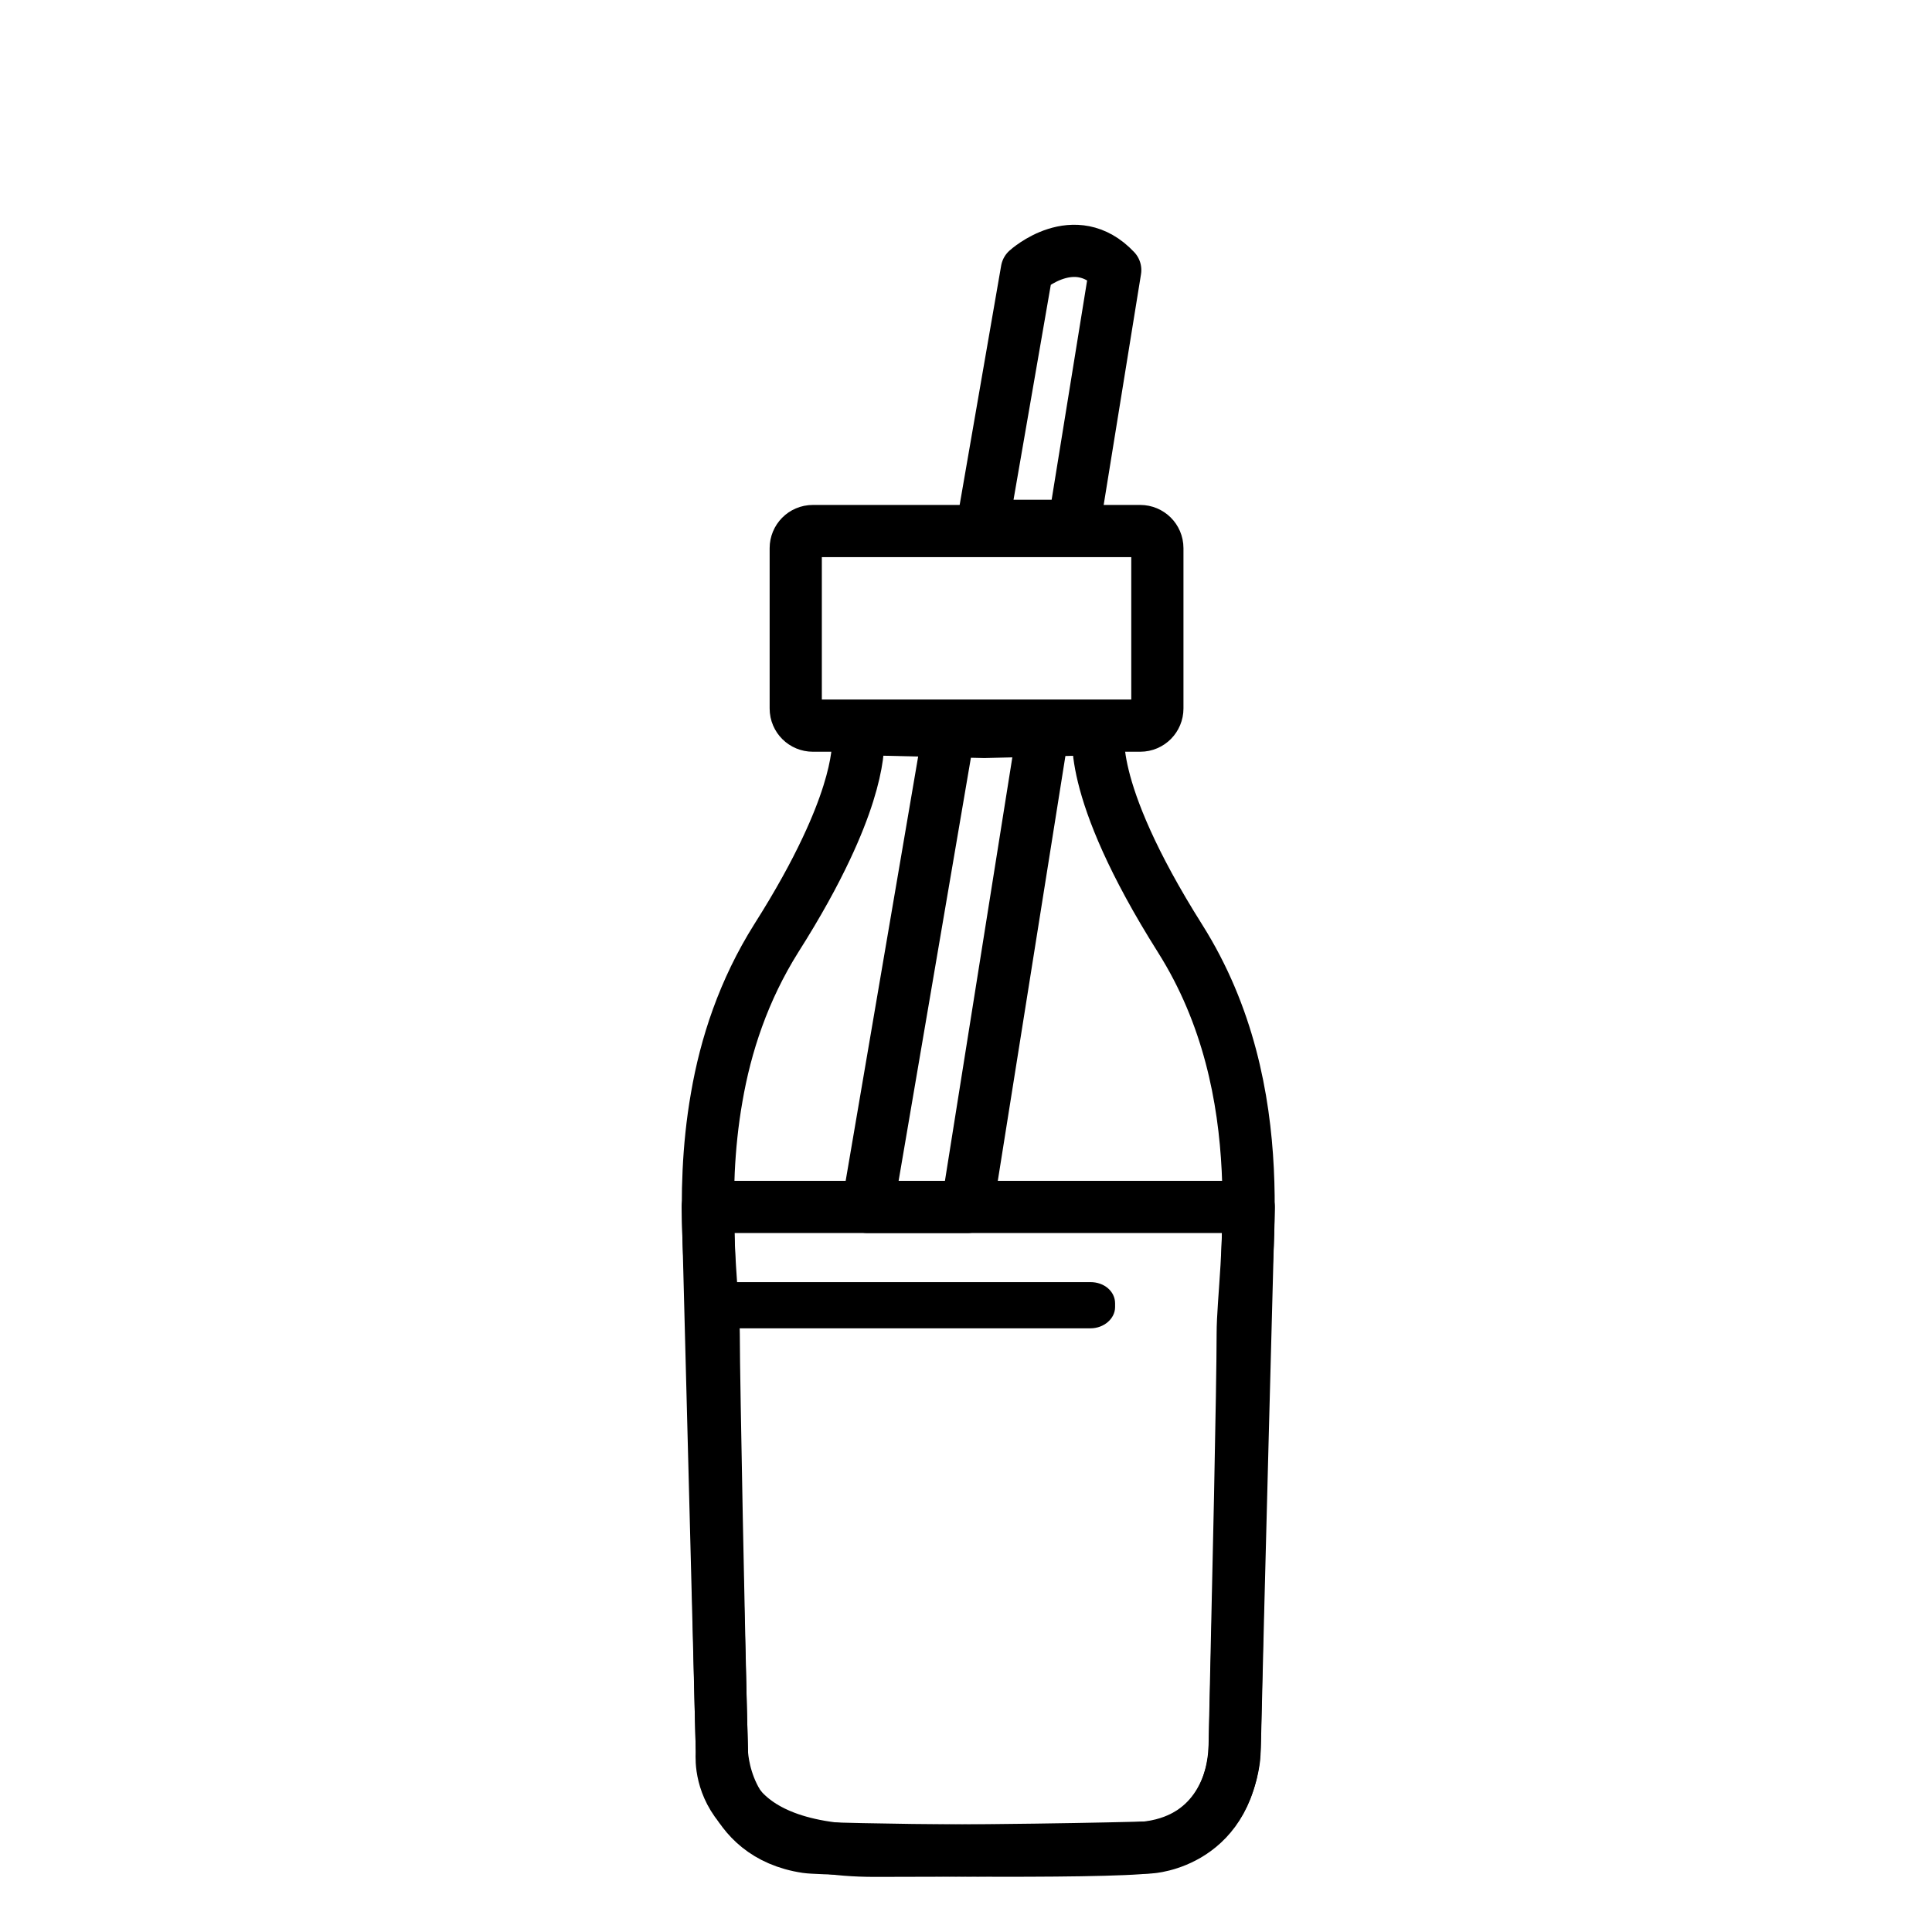
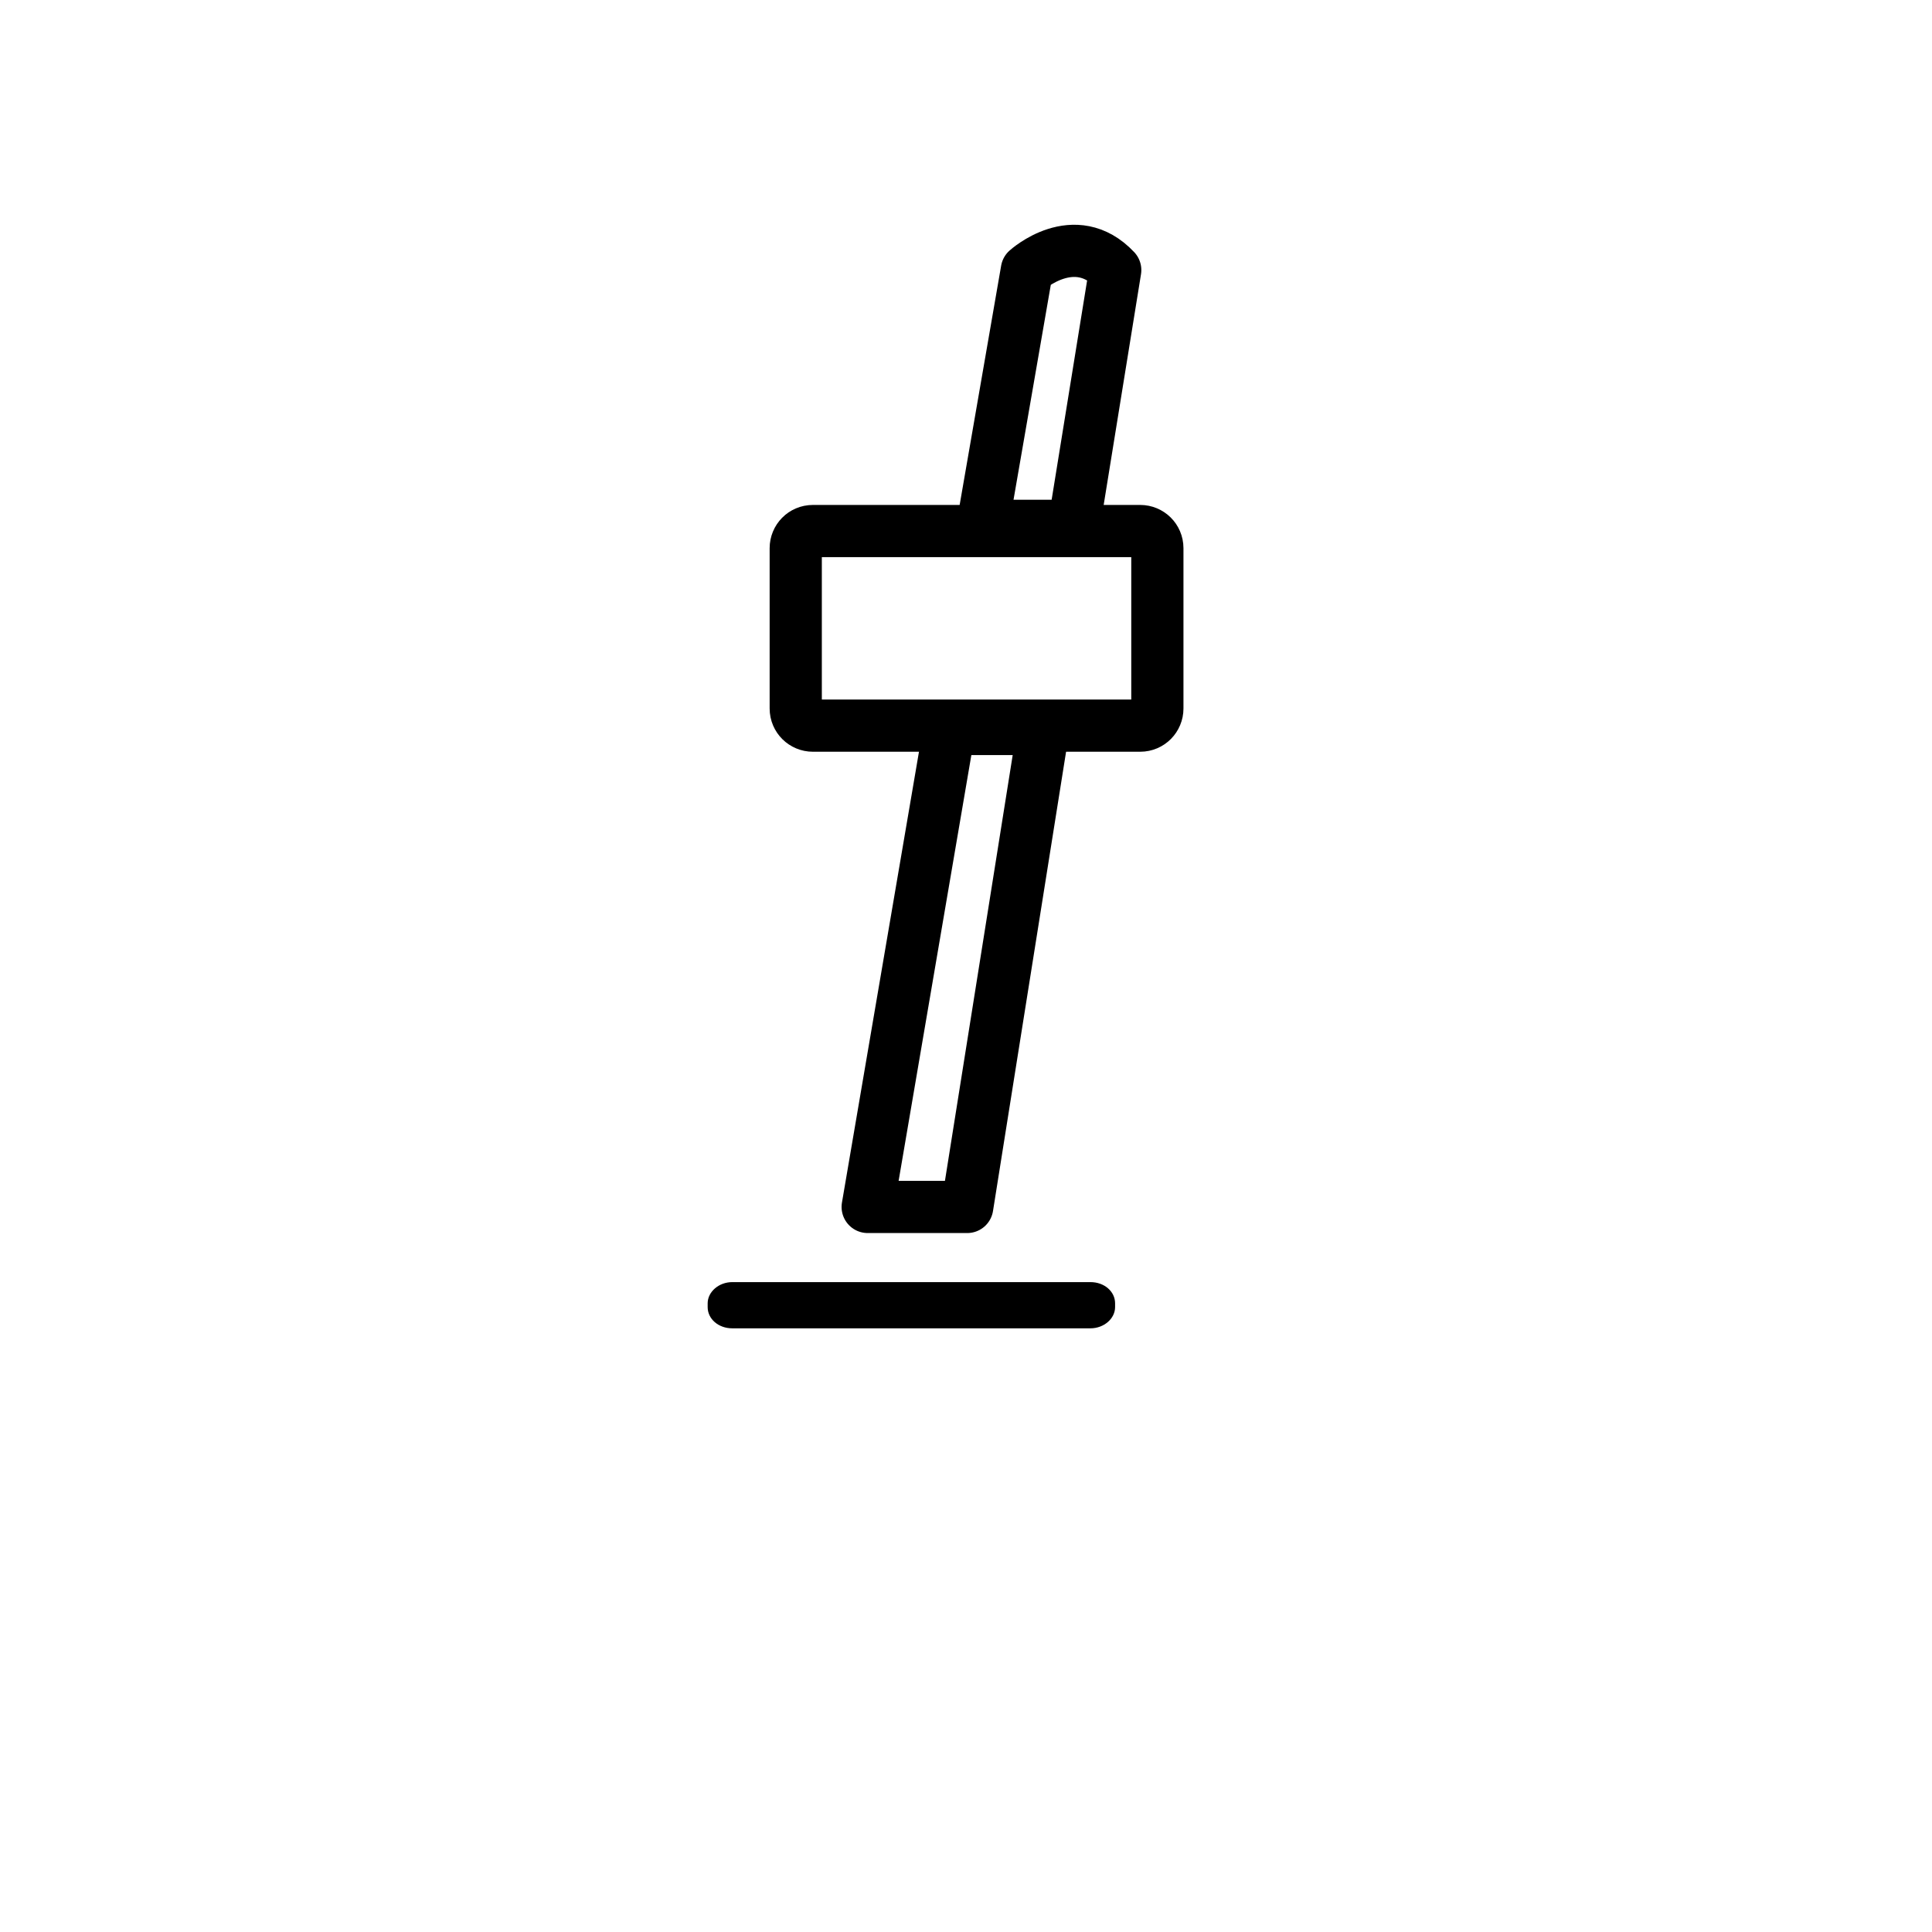
<svg xmlns="http://www.w3.org/2000/svg" width="800px" height="800px" version="1.1" viewBox="144 144 512 512">
  <path transform="matrix(.988 0 0 .988 148.09 148.09)" d="m306.3 185.9c0 2.499-2.001 4.599-4.599 4.599h-87.8c-2.499 0-4.599-2.001-4.599-4.599v-42.998c0-2.499 2.001-4.599 4.599-4.599h87.8c2.499 0 4.599 2.001 4.599 4.599zm0 0" fill="none" stroke="#000000" stroke-linecap="round" stroke-linejoin="round" stroke-miterlimit="10" stroke-width="14" />
-   <path transform="matrix(.988 0 0 .988 148.09 148.09)" d="m312.4 247.6c-25.999-41.199-21.701-56.202-21.701-56.202l-30.8 0.799-34.101-0.799s2.602 9-8.3 32.101c-3.199 6.801-7.501 14.702-13.401 23.998-8.798 13.998-13.599 28.7-15.999 42.702-4.801 27.3-0.799 51.998-0.799 63.501 0 7.201 0.399 27.7 0.799 49.199 0.399 19.202 0.799 39.198 1.099 51.401 0.202 7.102 0.301 11.499 0.301 11.499s0.498 22.199 22.701 25.501c5.2 0.799 80.501 1.7 92.098 0 18.601-2.701 22.001-18.798 22.599-23.899 0.099-1 0.099-1.601 0.099-1.601s0.799-36.502 1.499-68.401c0.399-19.498 0.7-37.202 0.7-43.801 0.004-17.197 9.206-64.798-16.794-106zm0 0" fill="none" stroke="#000000" stroke-linecap="round" stroke-linejoin="round" stroke-miterlimit="10" stroke-width="14" />
-   <path transform="matrix(.988 0 0 .988 148.09 148.09)" d="m330.8 319.6h-145.1l3.8 146.3s-3.598 26.399 41.1 26.399c44.699 0 73.699-0.902 73.699-0.902s22.199-1.099 22.8-28.399c0.601-27.395 3.701-143.4 3.701-143.4zm0 0" fill="none" stroke="#000000" stroke-linecap="round" stroke-linejoin="round" stroke-miterlimit="10" stroke-width="14" />
  <path d="m439.51 490.39c0 3.062-2.965 5.629-6.519 5.629h-94.934c-3.656 0-6.519-2.469-6.519-5.629v-0.988c0-3.062 2.965-5.629 6.519-5.629h94.934c3.656 0 6.519 2.469 6.519 5.629z" />
  <path transform="matrix(.988 0 0 .988 148.09 148.09)" d="m259.4 136.9 11.898-68.598s12.8-11.602 23.702 0l-11.1 68.598zm0 0" fill="none" stroke="#000000" stroke-linecap="round" stroke-linejoin="round" stroke-miterlimit="10" stroke-width="14" />
  <path transform="matrix(.988 0 0 .988 148.09 148.09)" d="m250.5 191.4-21.903 128.2h26.699l20.4-128.2zm0 0" fill="none" stroke="#000000" stroke-linecap="round" stroke-linejoin="round" stroke-miterlimit="10" stroke-width="14" />
</svg>